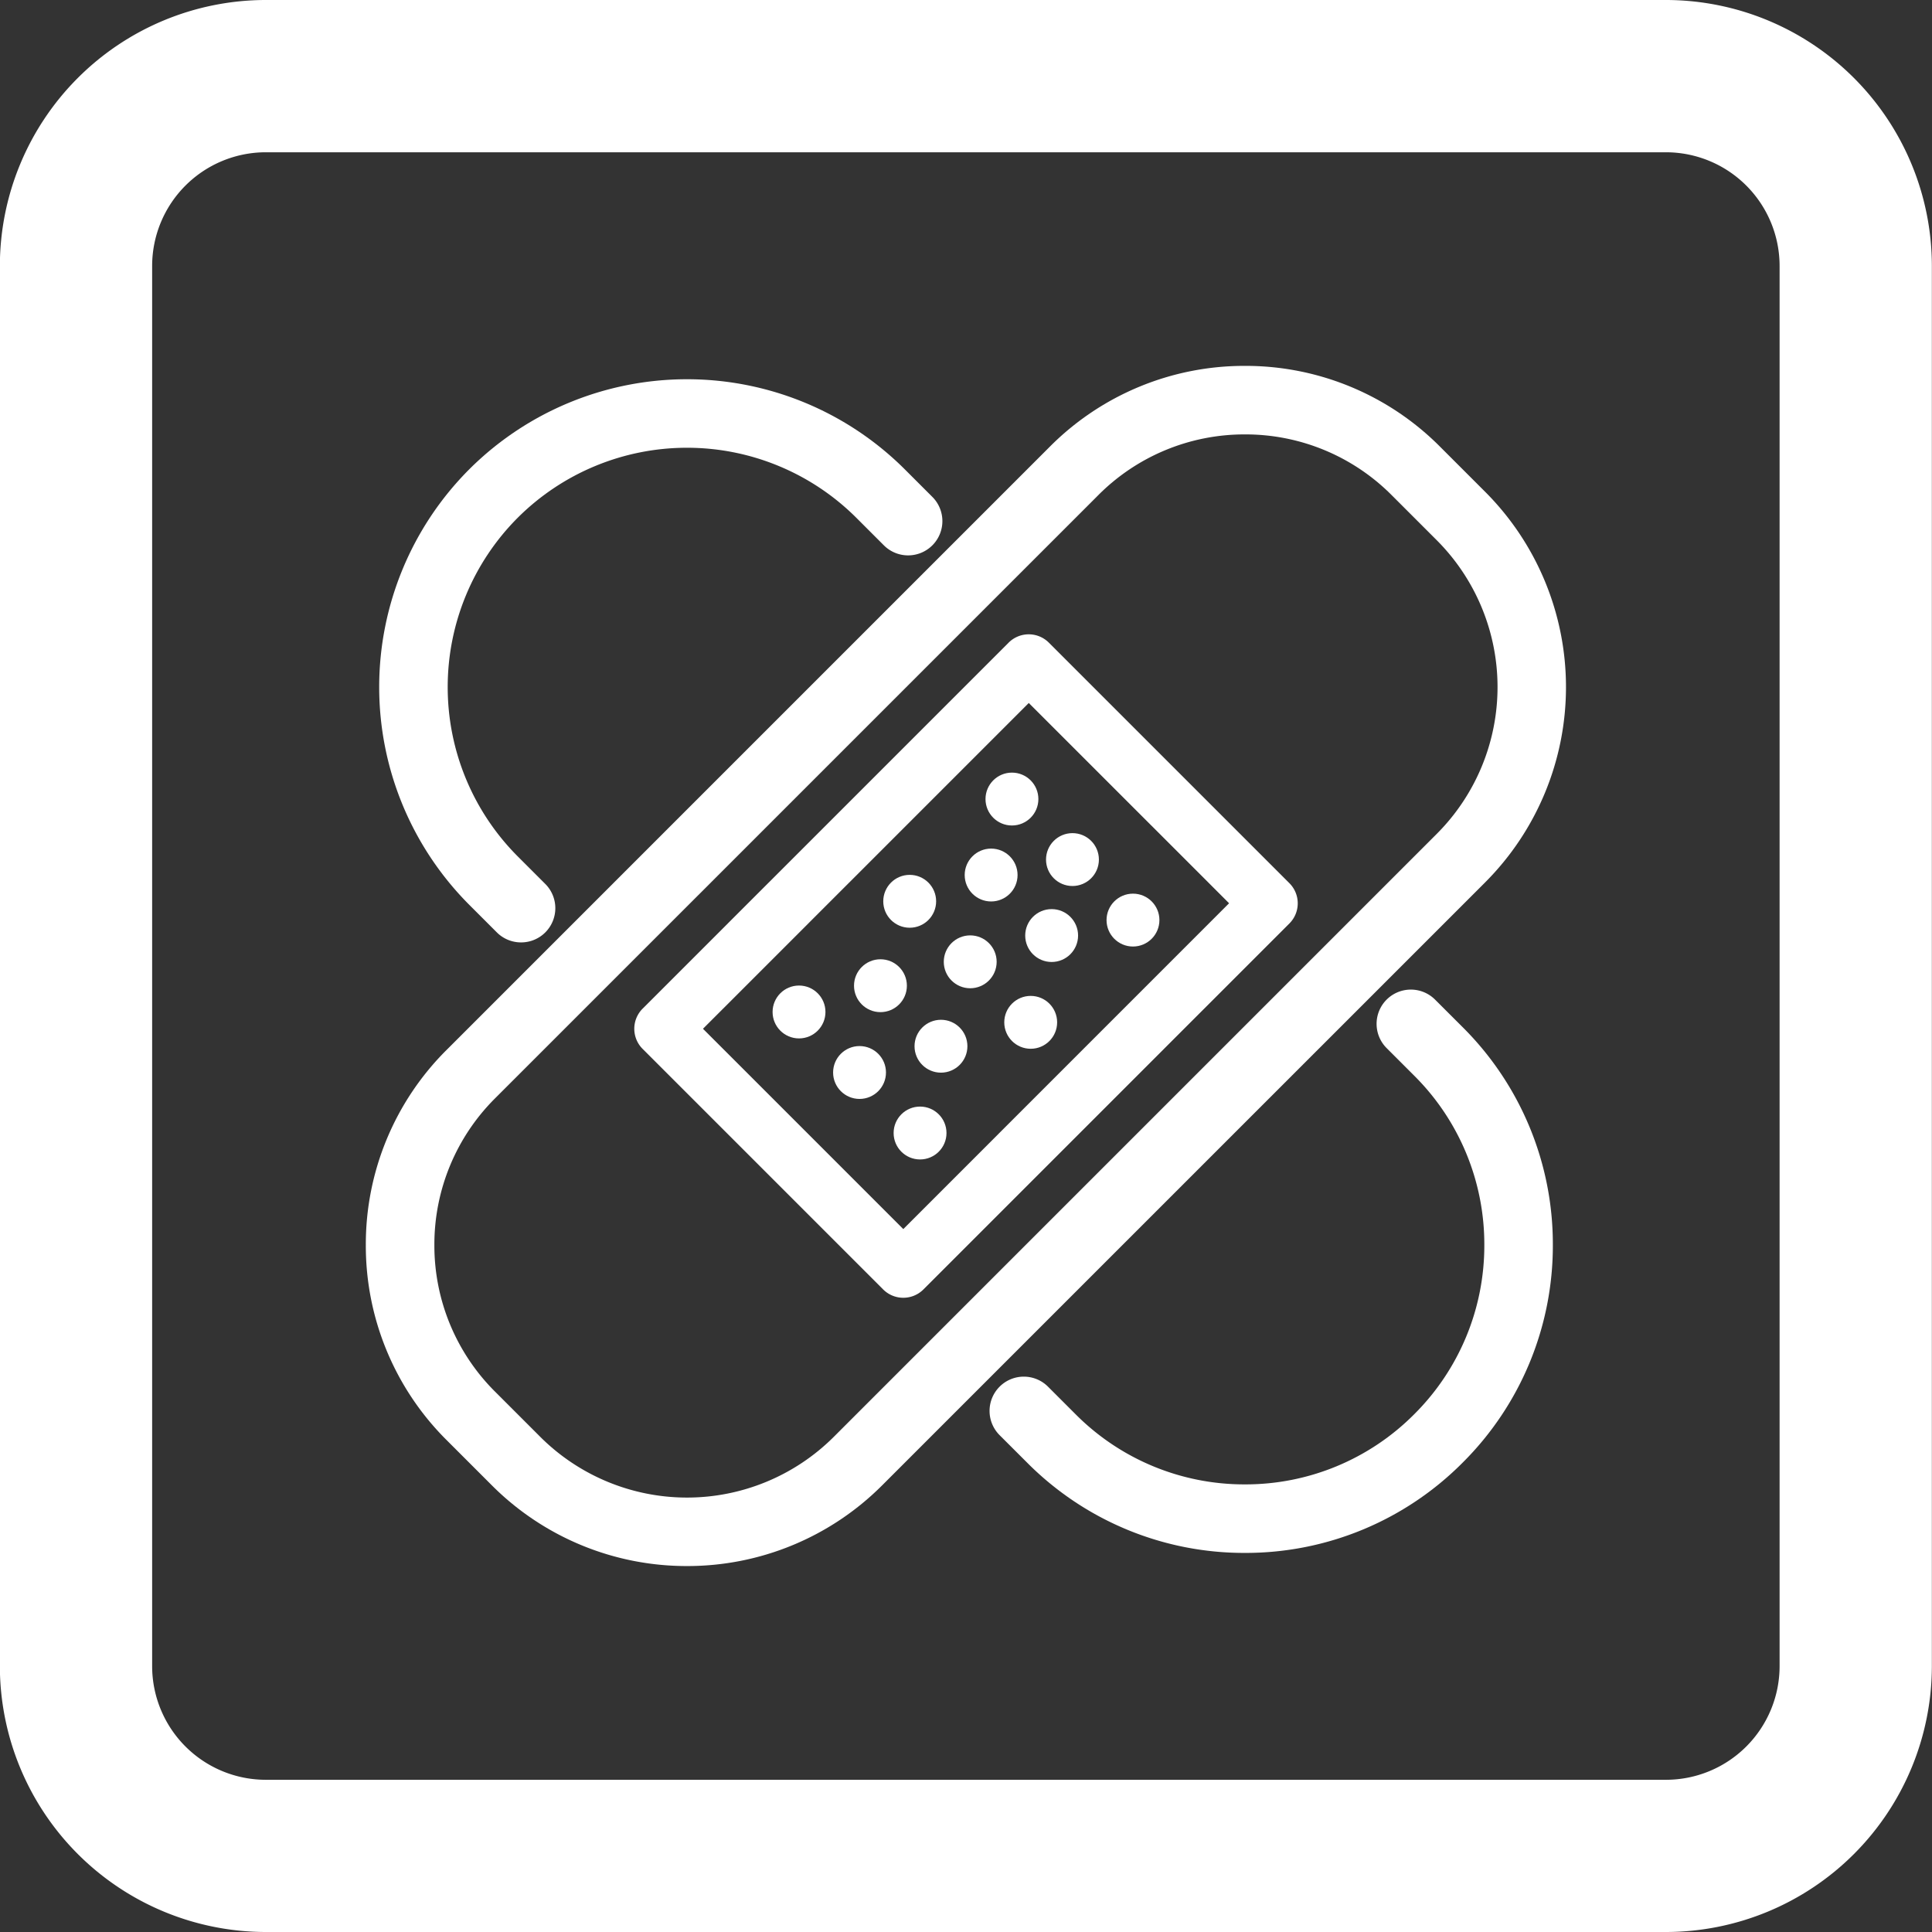
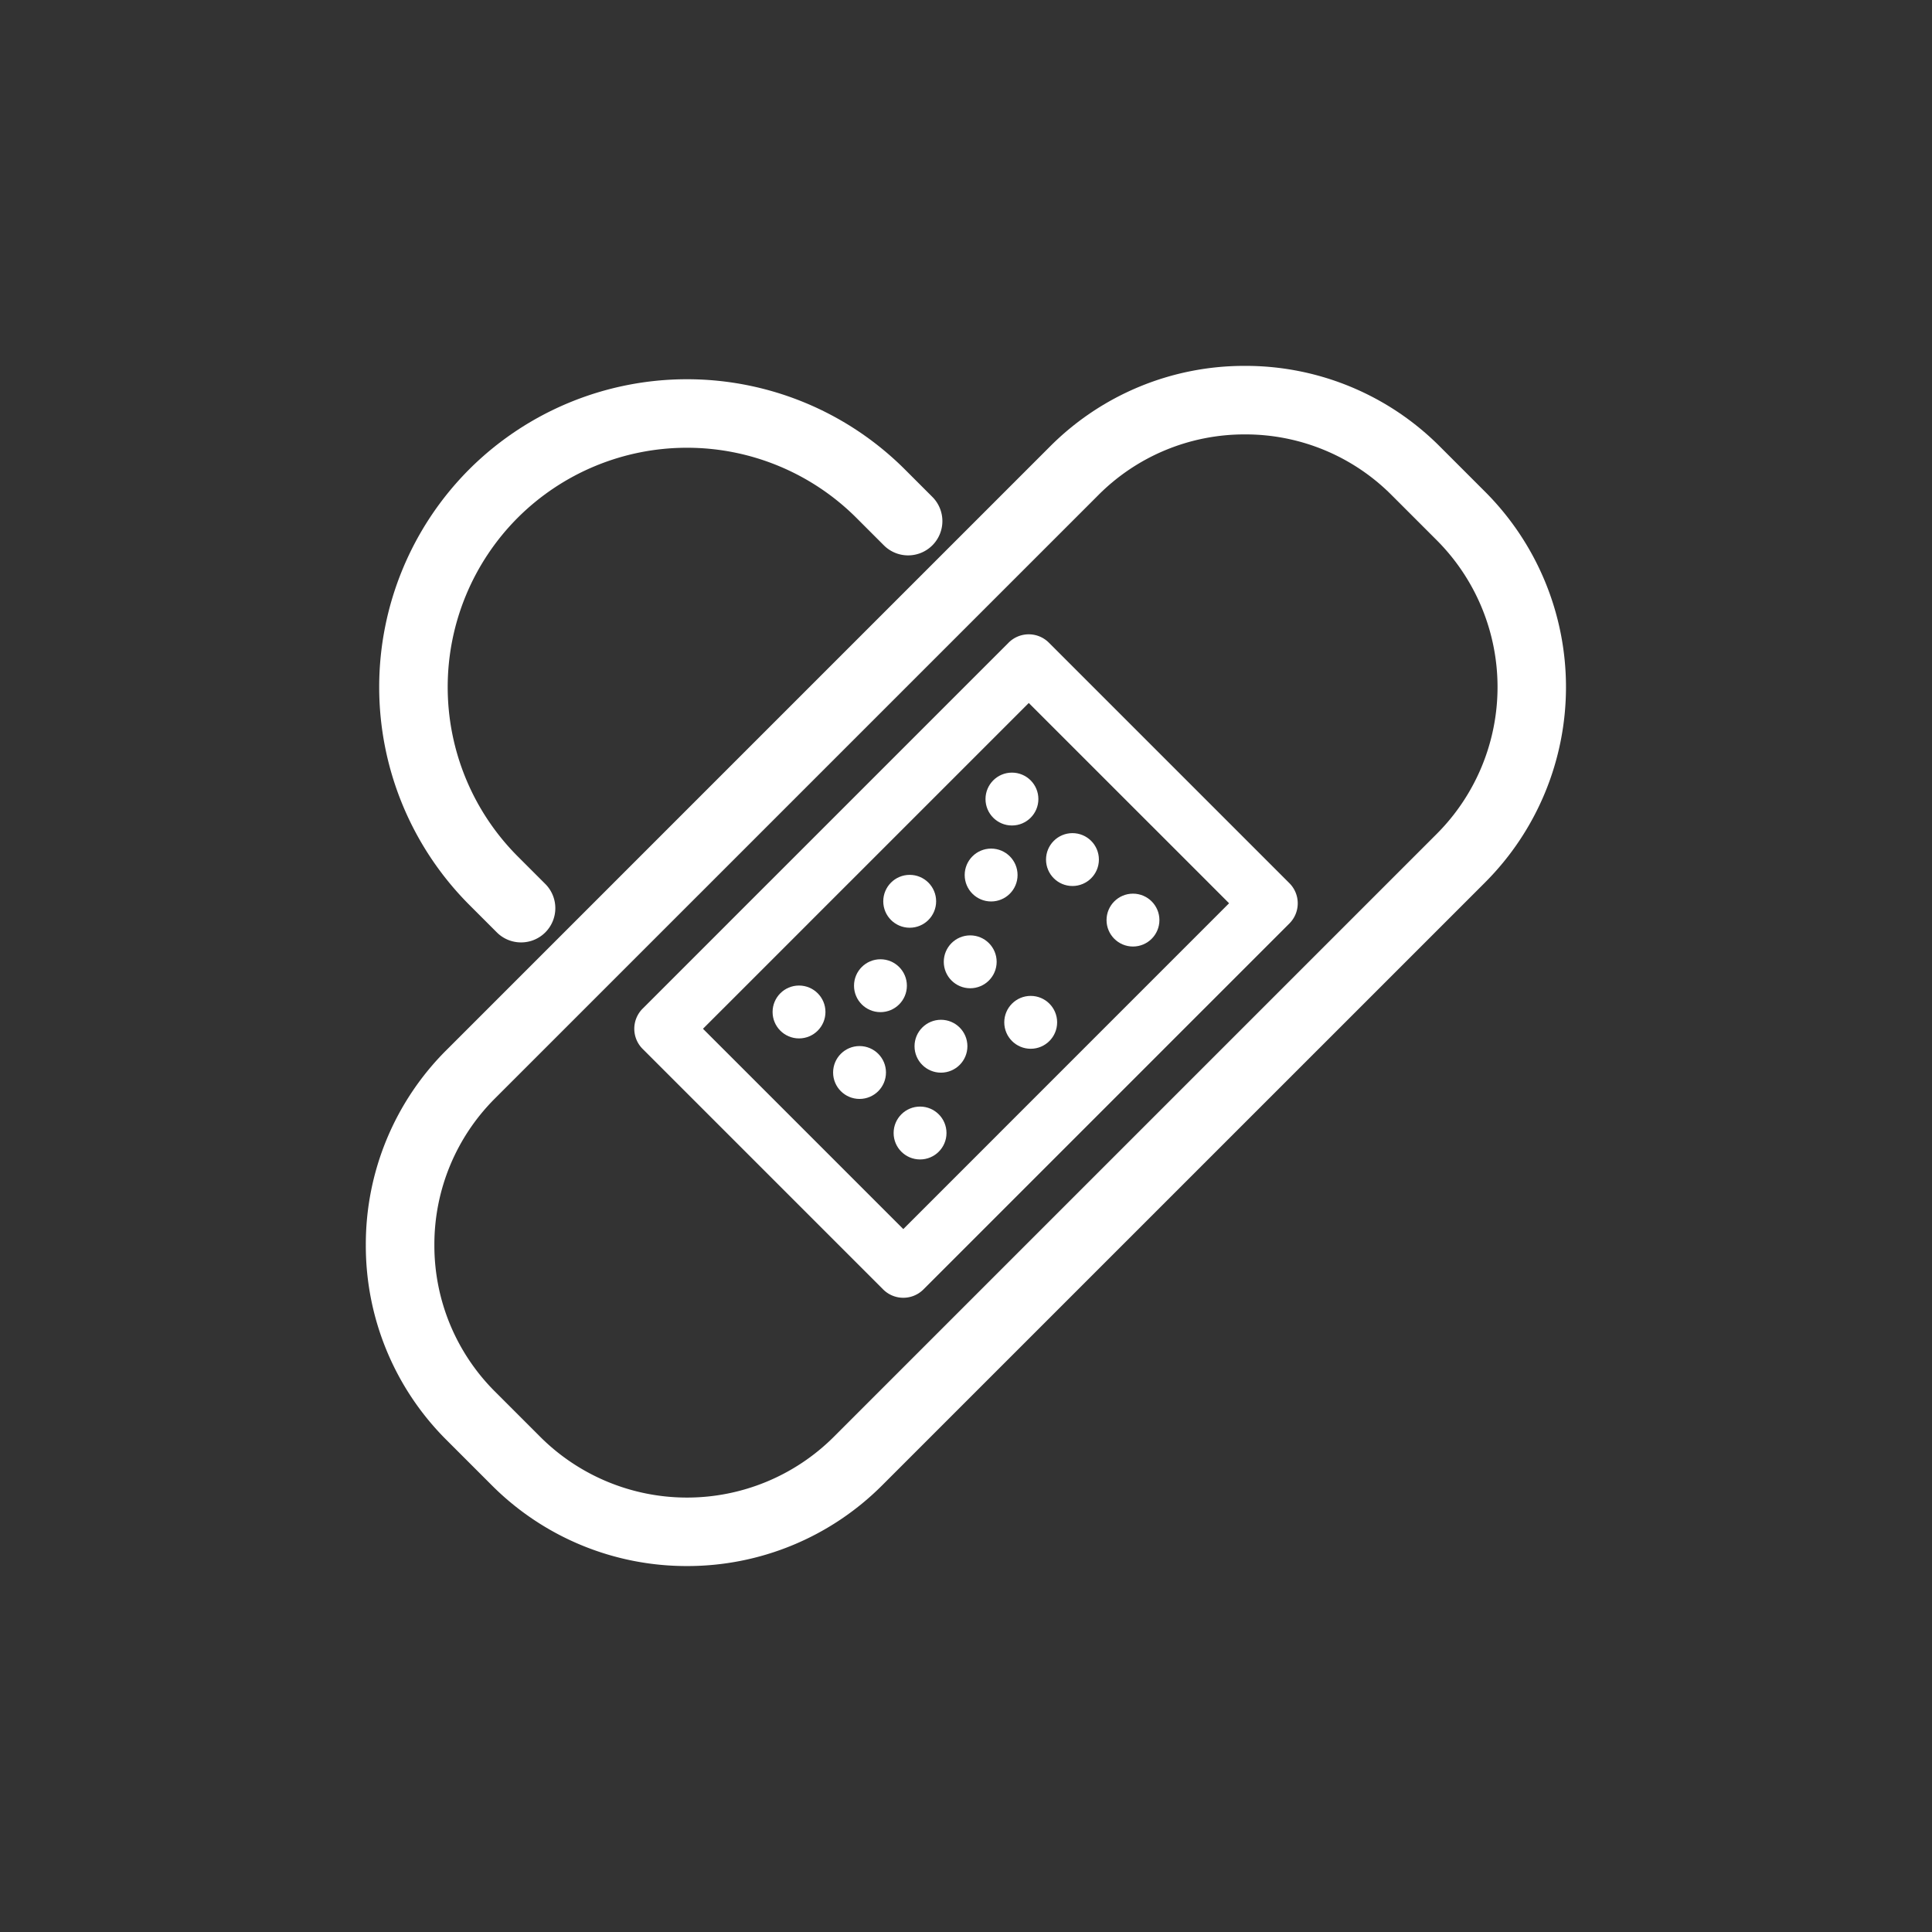
<svg xmlns="http://www.w3.org/2000/svg" width="59.124" height="59.124" viewBox="0 0 59.124 59.124">
  <rect x="0" y="0" width="59.124" height="59.124" fill="#333333" stroke="none" />
  <g id="Raggruppa_319" data-name="Raggruppa 319" transform="translate(0 0)">
    <g id="Raggruppa_234" data-name="Raggruppa 234" transform="translate(0 0)">
-       <path id="Tracciato_517" data-name="Tracciato 517" d="M-1360.9,376.033h-42.852a8.145,8.145,0,0,1-8.136-8.136V325.045a8.145,8.145,0,0,1,8.136-8.136h42.852a8.145,8.145,0,0,1,8.136,8.136V367.9A8.145,8.145,0,0,1-1360.9,376.033Zm-42.852-54.464a3.48,3.48,0,0,0-3.476,3.476V367.9a3.48,3.48,0,0,0,3.476,3.475h42.852a3.479,3.479,0,0,0,3.476-3.475V325.045a3.48,3.48,0,0,0-3.476-3.476Z" transform="translate(1411.884 -316.909)" fill="#fff" />
-     </g>
+       </g>
    <g id="Raggruppa_254" data-name="Raggruppa 254" transform="translate(11.195 11.196)">
      <g id="Raggruppa_253" data-name="Raggruppa 253" transform="translate(0)">
        <g id="Raggruppa_235" data-name="Raggruppa 235">
          <path id="Tracciato_518" data-name="Tracciato 518" d="M-1378.03,377.663a8.418,8.418,0,0,1-5.972-2.47h0l-1.383-1.383a8.389,8.389,0,0,1-2.474-5.972,8.388,8.388,0,0,1,2.474-5.972l18.457-18.457a8.39,8.39,0,0,1,5.972-2.474,8.389,8.389,0,0,1,5.972,2.474l1.383,1.383a8.456,8.456,0,0,1,0,11.945l-18.458,18.457A8.42,8.42,0,0,1-1378.03,377.663Zm-4.489-3.952a6.357,6.357,0,0,0,8.979,0l18.458-18.458a6.357,6.357,0,0,0,0-8.979l-1.383-1.383a6.308,6.308,0,0,0-4.49-1.859,6.306,6.306,0,0,0-4.489,1.859l-18.458,18.457a6.31,6.31,0,0,0-1.859,4.49,6.309,6.309,0,0,0,1.859,4.49Z" transform="translate(1387.859 -340.934)" fill="#fff" />
        </g>
        <g id="Raggruppa_236" data-name="Raggruppa 236" transform="translate(19.089 19.089)">
-           <path id="Tracciato_519" data-name="Tracciato 519" d="M-1339.081,399.136a9.362,9.362,0,0,1-6.664-2.761l-.844-.843a1.049,1.049,0,0,1,0-1.483,1.047,1.047,0,0,1,1.482,0l.844.844a7.28,7.28,0,0,0,5.181,2.146,7.281,7.281,0,0,0,5.181-2.146,7.28,7.28,0,0,0,2.146-5.181,7.279,7.279,0,0,0-2.146-5.181l-.844-.844a1.049,1.049,0,0,1,0-1.483,1.049,1.049,0,0,1,1.483,0l.844.843a9.364,9.364,0,0,1,2.76,6.664,9.362,9.362,0,0,1-2.761,6.663A9.36,9.36,0,0,1-1339.081,399.136Z" transform="translate(1346.895 -381.898)" fill="#fff" />
-         </g>
+           </g>
        <g id="Raggruppa_237" data-name="Raggruppa 237" transform="translate(0.409 0.409)">
          <path id="Tracciato_520" data-name="Tracciato 520" d="M-1382.639,359.046a1.046,1.046,0,0,1-.742-.307l-.844-.844a9.434,9.434,0,0,1,0-13.327,9.434,9.434,0,0,1,13.328,0l.844.844a1.048,1.048,0,0,1,0,1.483,1.049,1.049,0,0,1-1.483,0l-.844-.844a7.335,7.335,0,0,0-10.362,0,7.336,7.336,0,0,0,0,10.362l.844.844a1.048,1.048,0,0,1,0,1.483A1.045,1.045,0,0,1-1382.639,359.046Z" transform="translate(1386.981 -341.811)" fill="#fff" />
        </g>
        <g id="Raggruppa_238" data-name="Raggruppa 238" transform="translate(8.214 8.214)">
          <path id="Tracciato_521" data-name="Tracciato 521" d="M-1362,378.865a.871.871,0,0,1-.616-.255l-7.361-7.361a.871.871,0,0,1,0-1.232l11.2-11.2a.871.871,0,0,1,1.232,0l7.361,7.361a.869.869,0,0,1,.255.616.87.87,0,0,1-.255.616l-11.2,11.2A.869.869,0,0,1-1362,378.865Zm-6.13-8.232,6.13,6.13,9.97-9.971-6.13-6.129Z" transform="translate(1370.234 -358.56)" fill="#fff" />
        </g>
        <g id="Raggruppa_252" data-name="Raggruppa 252" transform="translate(12.448 12.448)">
          <g id="Raggruppa_239" data-name="Raggruppa 239" transform="translate(6.516)">
            <ellipse id="Ellisse_30" data-name="Ellisse 30" cx="0.809" cy="0.809" rx="0.809" ry="0.809" fill="#fff" />
          </g>
          <g id="Raggruppa_240" data-name="Raggruppa 240" transform="translate(8.368 1.852)">
            <ellipse id="Ellisse_31" data-name="Ellisse 31" cx="0.809" cy="0.809" rx="0.809" ry="0.809" fill="#fff" />
          </g>
          <g id="Raggruppa_241" data-name="Raggruppa 241" transform="translate(10.22 3.704)">
            <ellipse id="Ellisse_32" data-name="Ellisse 32" cx="0.809" cy="0.809" rx="0.809" ry="0.809" fill="#fff" />
          </g>
          <g id="Raggruppa_242" data-name="Raggruppa 242" transform="translate(5.879 2.325)">
            <ellipse id="Ellisse_33" data-name="Ellisse 33" cx="0.809" cy="0.809" rx="0.809" ry="0.809" fill="#fff" />
          </g>
          <g id="Raggruppa_243" data-name="Raggruppa 243" transform="translate(7.731 4.177)">
-             <ellipse id="Ellisse_34" data-name="Ellisse 34" cx="0.809" cy="0.809" rx="0.809" ry="0.809" fill="#fff" />
-           </g>
+             </g>
          <g id="Raggruppa_244" data-name="Raggruppa 244" transform="translate(3.387 3.129)">
            <ellipse id="Ellisse_35" data-name="Ellisse 35" cx="0.809" cy="0.809" rx="0.809" ry="0.809" fill="#fff" />
          </g>
          <g id="Raggruppa_245" data-name="Raggruppa 245" transform="translate(5.239 4.981)">
            <ellipse id="Ellisse_36" data-name="Ellisse 36" cx="0.809" cy="0.809" rx="0.809" ry="0.809" fill="#fff" />
          </g>
          <g id="Raggruppa_246" data-name="Raggruppa 246" transform="translate(7.09 6.833)">
            <ellipse id="Ellisse_37" data-name="Ellisse 37" cx="0.809" cy="0.809" rx="0.809" ry="0.809" fill="#fff" />
          </g>
          <g id="Raggruppa_247" data-name="Raggruppa 247" transform="translate(2.492 5.712)">
            <ellipse id="Ellisse_38" data-name="Ellisse 38" cx="0.809" cy="0.809" rx="0.809" ry="0.809" fill="#fff" />
          </g>
          <g id="Raggruppa_248" data-name="Raggruppa 248" transform="translate(4.344 7.564)">
            <ellipse id="Ellisse_39" data-name="Ellisse 39" cx="0.809" cy="0.809" rx="0.809" ry="0.809" fill="#fff" />
          </g>
          <g id="Raggruppa_249" data-name="Raggruppa 249" transform="translate(0 6.516)">
            <ellipse id="Ellisse_40" data-name="Ellisse 40" cx="0.809" cy="0.809" rx="0.809" ry="0.809" fill="#fff" />
          </g>
          <g id="Raggruppa_250" data-name="Raggruppa 250" transform="translate(1.852 8.368)">
            <ellipse id="Ellisse_41" data-name="Ellisse 41" cx="0.809" cy="0.809" rx="0.809" ry="0.809" fill="#fff" />
          </g>
          <g id="Raggruppa_251" data-name="Raggruppa 251" transform="translate(3.704 10.22)">
            <ellipse id="Ellisse_42" data-name="Ellisse 42" cx="0.809" cy="0.809" rx="0.809" ry="0.809" fill="#fff" />
          </g>
        </g>
      </g>
    </g>
  </g>
</svg>